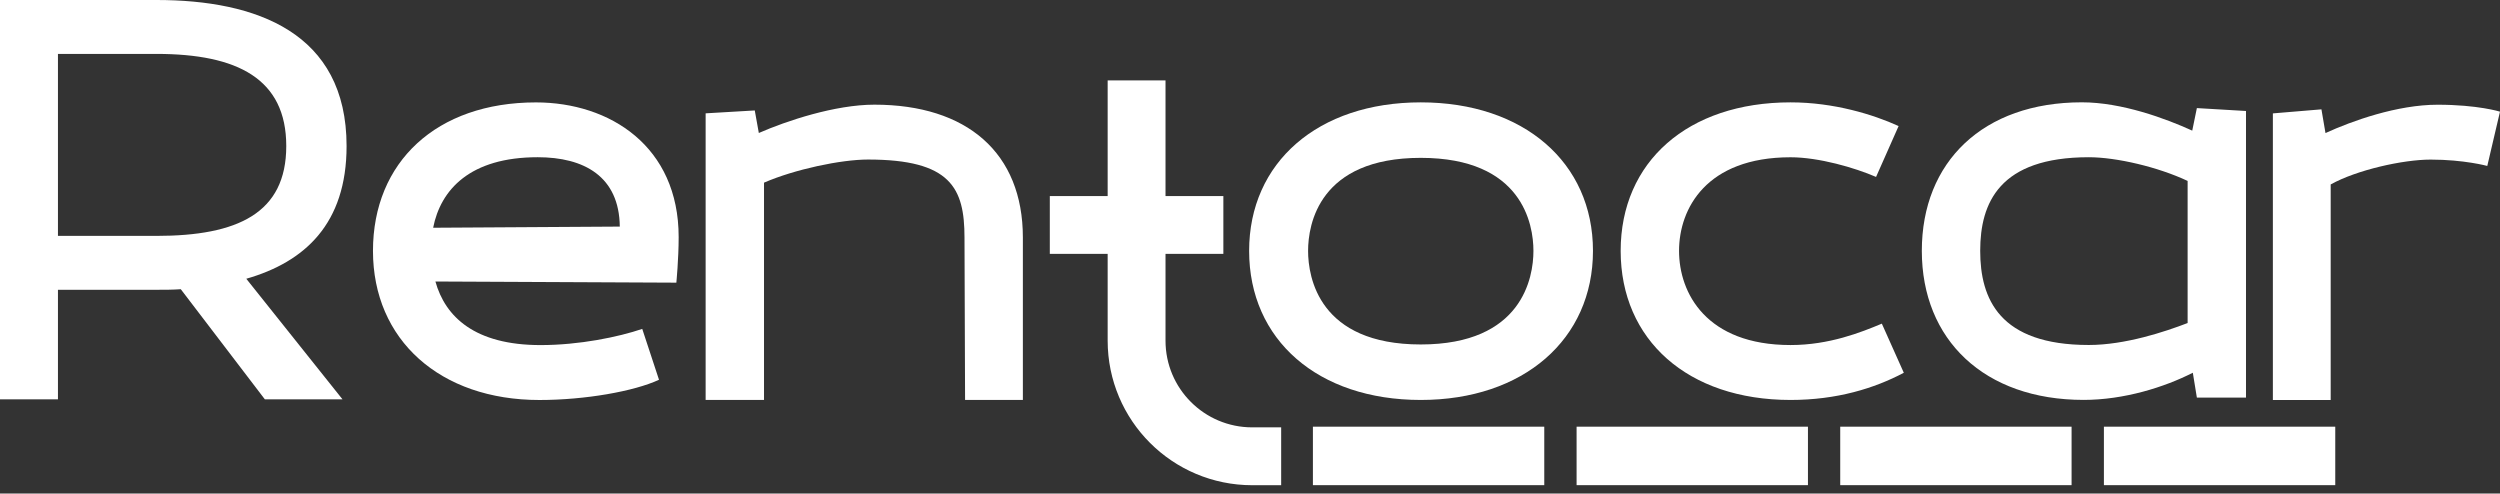
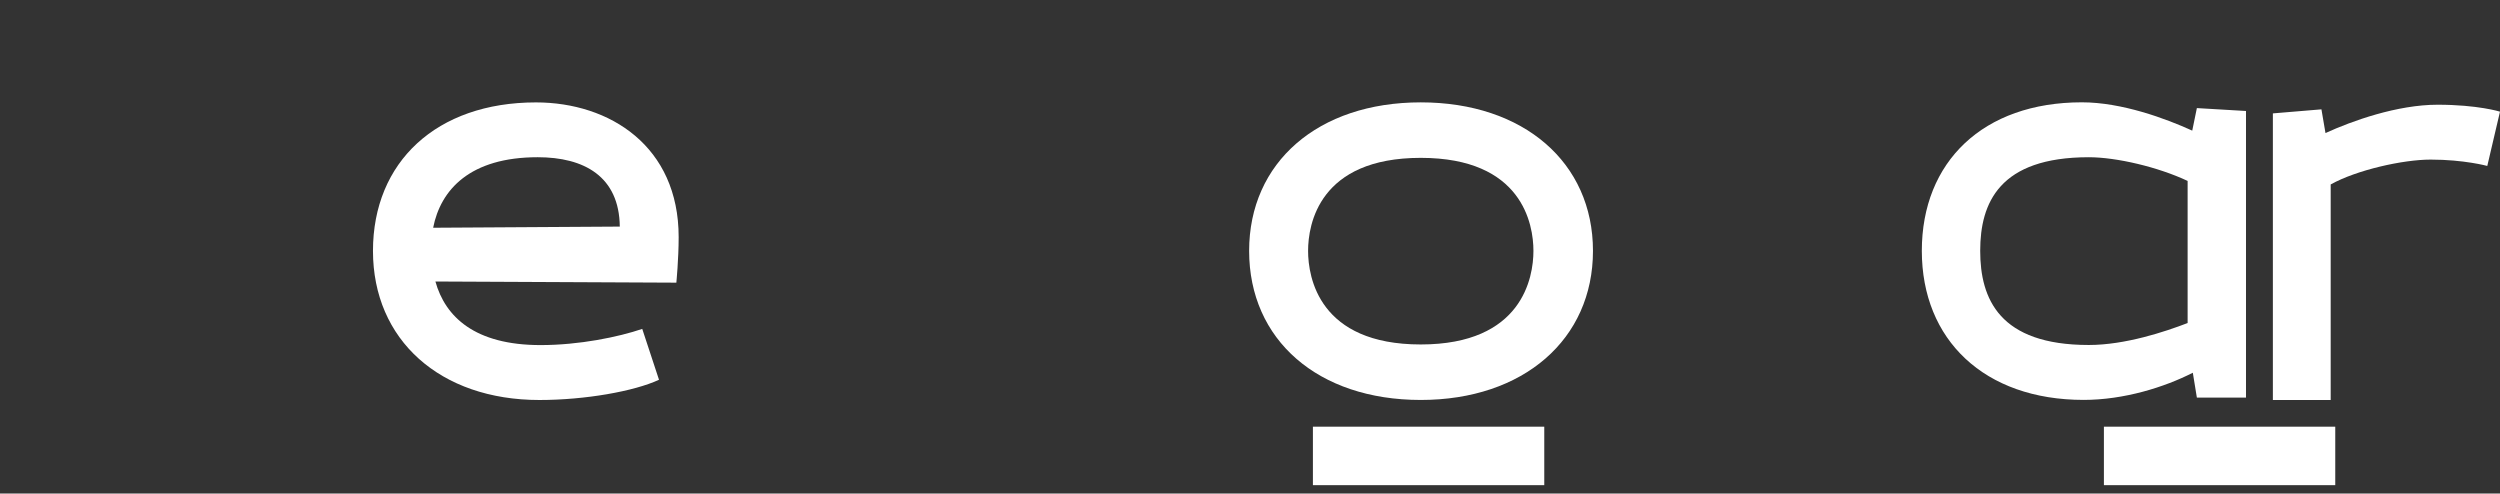
<svg xmlns="http://www.w3.org/2000/svg" width="233" height="46" viewBox="0 0 233 46" fill="none">
  <rect x="0" y="0" width="233" height="46" fill="#333333" stroke="none" />
  <path d="M63.04 26.344L40.58 26.236C41.496 29.522 44.243 32.162 50.38 32.162C53.99 32.162 57.648 31.408 59.857 30.654L61.419 35.394C59.103 36.472 54.524 37.28 50.272 37.28C41.011 37.28 34.761 31.677 34.761 23.385C34.761 15.093 40.688 9.544 49.949 9.544C56.845 9.544 63.251 13.639 63.251 22.092C63.251 24.14 63.036 26.348 63.036 26.348L63.04 26.344ZM40.369 21.226L57.765 21.118C57.711 16.431 54.425 14.653 50.115 14.653C43.812 14.653 41.069 17.67 40.369 21.226Z" fill="white" />
-   <path d="M65.765 10.563L70.344 10.294L70.722 12.395C73.307 11.264 77.828 9.755 81.492 9.755C90.107 9.755 95.332 14.227 95.332 22.142V37.275H89.945L89.891 22.142C89.891 17.509 88.598 14.869 80.899 14.869C78.367 14.869 74.057 15.785 71.206 17.024V37.275H65.765V10.563Z" fill="white" />
  <path d="M116.419 23.381C116.419 15.143 122.83 9.54 132.415 9.54C142 9.54 148.465 15.143 148.465 23.381C148.465 31.619 142 37.276 132.415 37.276C122.83 37.276 116.419 31.673 116.419 23.381ZM121.914 23.381C121.914 25.859 122.938 32.104 132.415 32.104C141.892 32.104 142.916 25.855 142.916 23.381C142.916 20.907 141.892 14.712 132.415 14.712C122.938 14.712 121.914 20.907 121.914 23.381Z" fill="white" />
-   <path d="M175.387 30.164L177.435 34.743C174.687 36.198 171.185 37.276 166.88 37.276C157.295 37.276 151.046 31.673 151.046 23.381C151.046 15.089 157.295 9.54 166.88 9.54C170.92 9.54 174.584 10.671 176.95 11.749L174.849 16.49C172.855 15.628 169.515 14.658 166.88 14.658C159.019 14.658 156.487 19.453 156.487 23.381C156.487 27.309 159.019 32.158 166.88 32.158C170.49 32.158 173.452 30.973 175.387 30.164Z" fill="white" />
  <path d="M204.317 12.175L204.748 10.074L209.327 10.344V37.056H204.748L204.371 34.739C201.731 36.086 197.96 37.271 194.194 37.271C184.932 37.271 179.114 31.668 179.114 23.377C179.114 15.085 184.824 9.536 194.032 9.536C197.749 9.536 201.839 11.044 204.317 12.175ZM203.886 30.111V16.862C201.139 15.569 197.26 14.654 194.678 14.654C186.333 14.654 184.555 18.91 184.555 23.377C184.555 27.843 186.333 32.153 194.678 32.153C198.072 32.153 201.79 30.914 203.886 30.106V30.111Z" fill="white" />
  <path d="M233 10.402L231.815 15.466C231.815 15.466 229.66 14.874 226.535 14.874C223.949 14.874 219.64 15.843 217.22 17.19V37.28H211.832V10.568L216.358 10.191L216.735 12.4C219.213 11.269 223.415 9.76 227.182 9.76C230.948 9.76 233 10.407 233 10.407V10.402Z" fill="white" />
-   <path d="M119.405 39.83V45.222H116.711C109.268 45.222 103.234 39.192 103.234 31.744V23.663H97.842V18.272H103.234V7.493H108.626V18.272H114.017V23.663H108.626V31.749C108.626 33.985 109.528 36 110.992 37.464C112.455 38.927 114.475 39.83 116.711 39.83H119.405Z" fill="white" />
  <path d="M143.926 39.767H122.363V45.217H143.926V39.767Z" fill="white" />
-   <path d="M168.501 39.767H146.938V45.217H168.501V39.767Z" fill="white" />
-   <path d="M193.071 39.767H171.509V45.217H193.071V39.767Z" fill="white" />
+   <path d="M193.071 39.767H171.509V45.217V39.767Z" fill="white" />
  <path d="M217.646 39.767H196.084V45.217H217.646V39.767Z" fill="white" />
-   <path d="M31.92 37.217H24.683L16.849 26.954C16.095 27.008 15.336 27.008 14.582 27.008H5.401V37.217H0V0H14.586C23.875 0 32.301 3.026 32.301 13.612C32.301 20.849 28.413 24.413 22.954 25.98L31.92 37.217ZM14.582 21.985C22.142 21.985 26.68 19.879 26.68 13.612C26.68 7.345 22.142 5.024 14.582 5.024H5.401V21.985H14.582Z" fill="white" />
</svg>